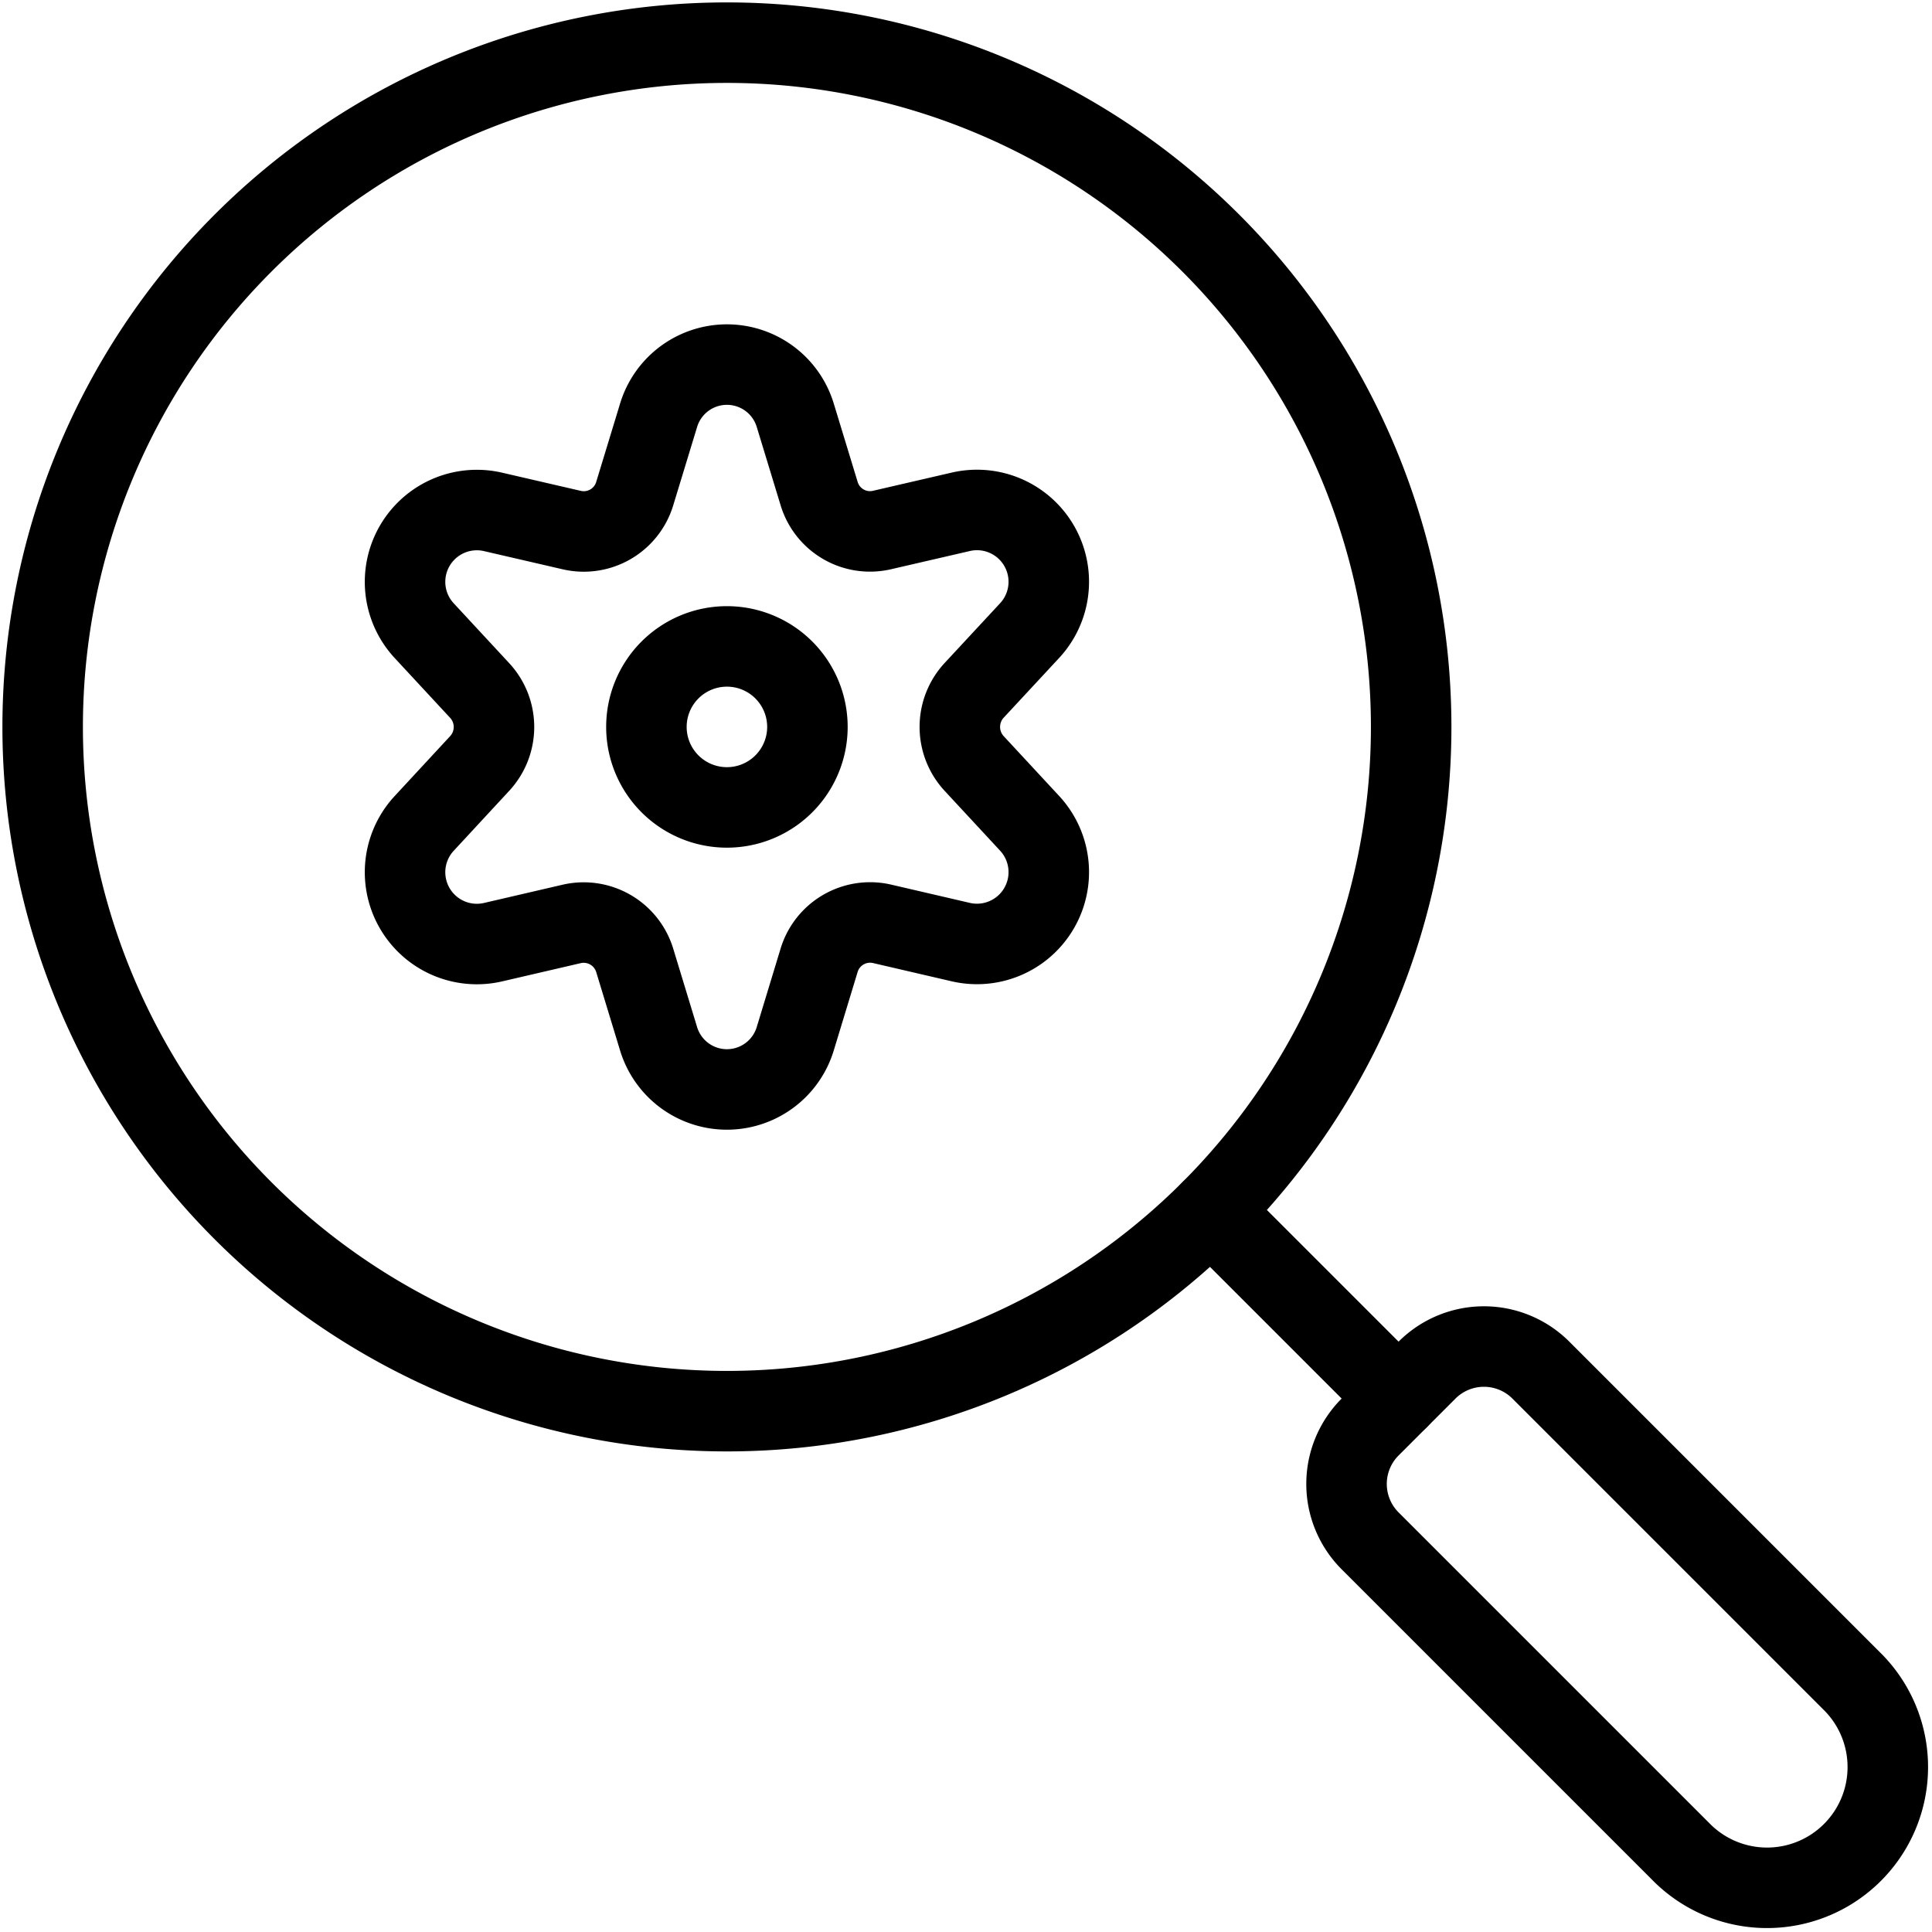
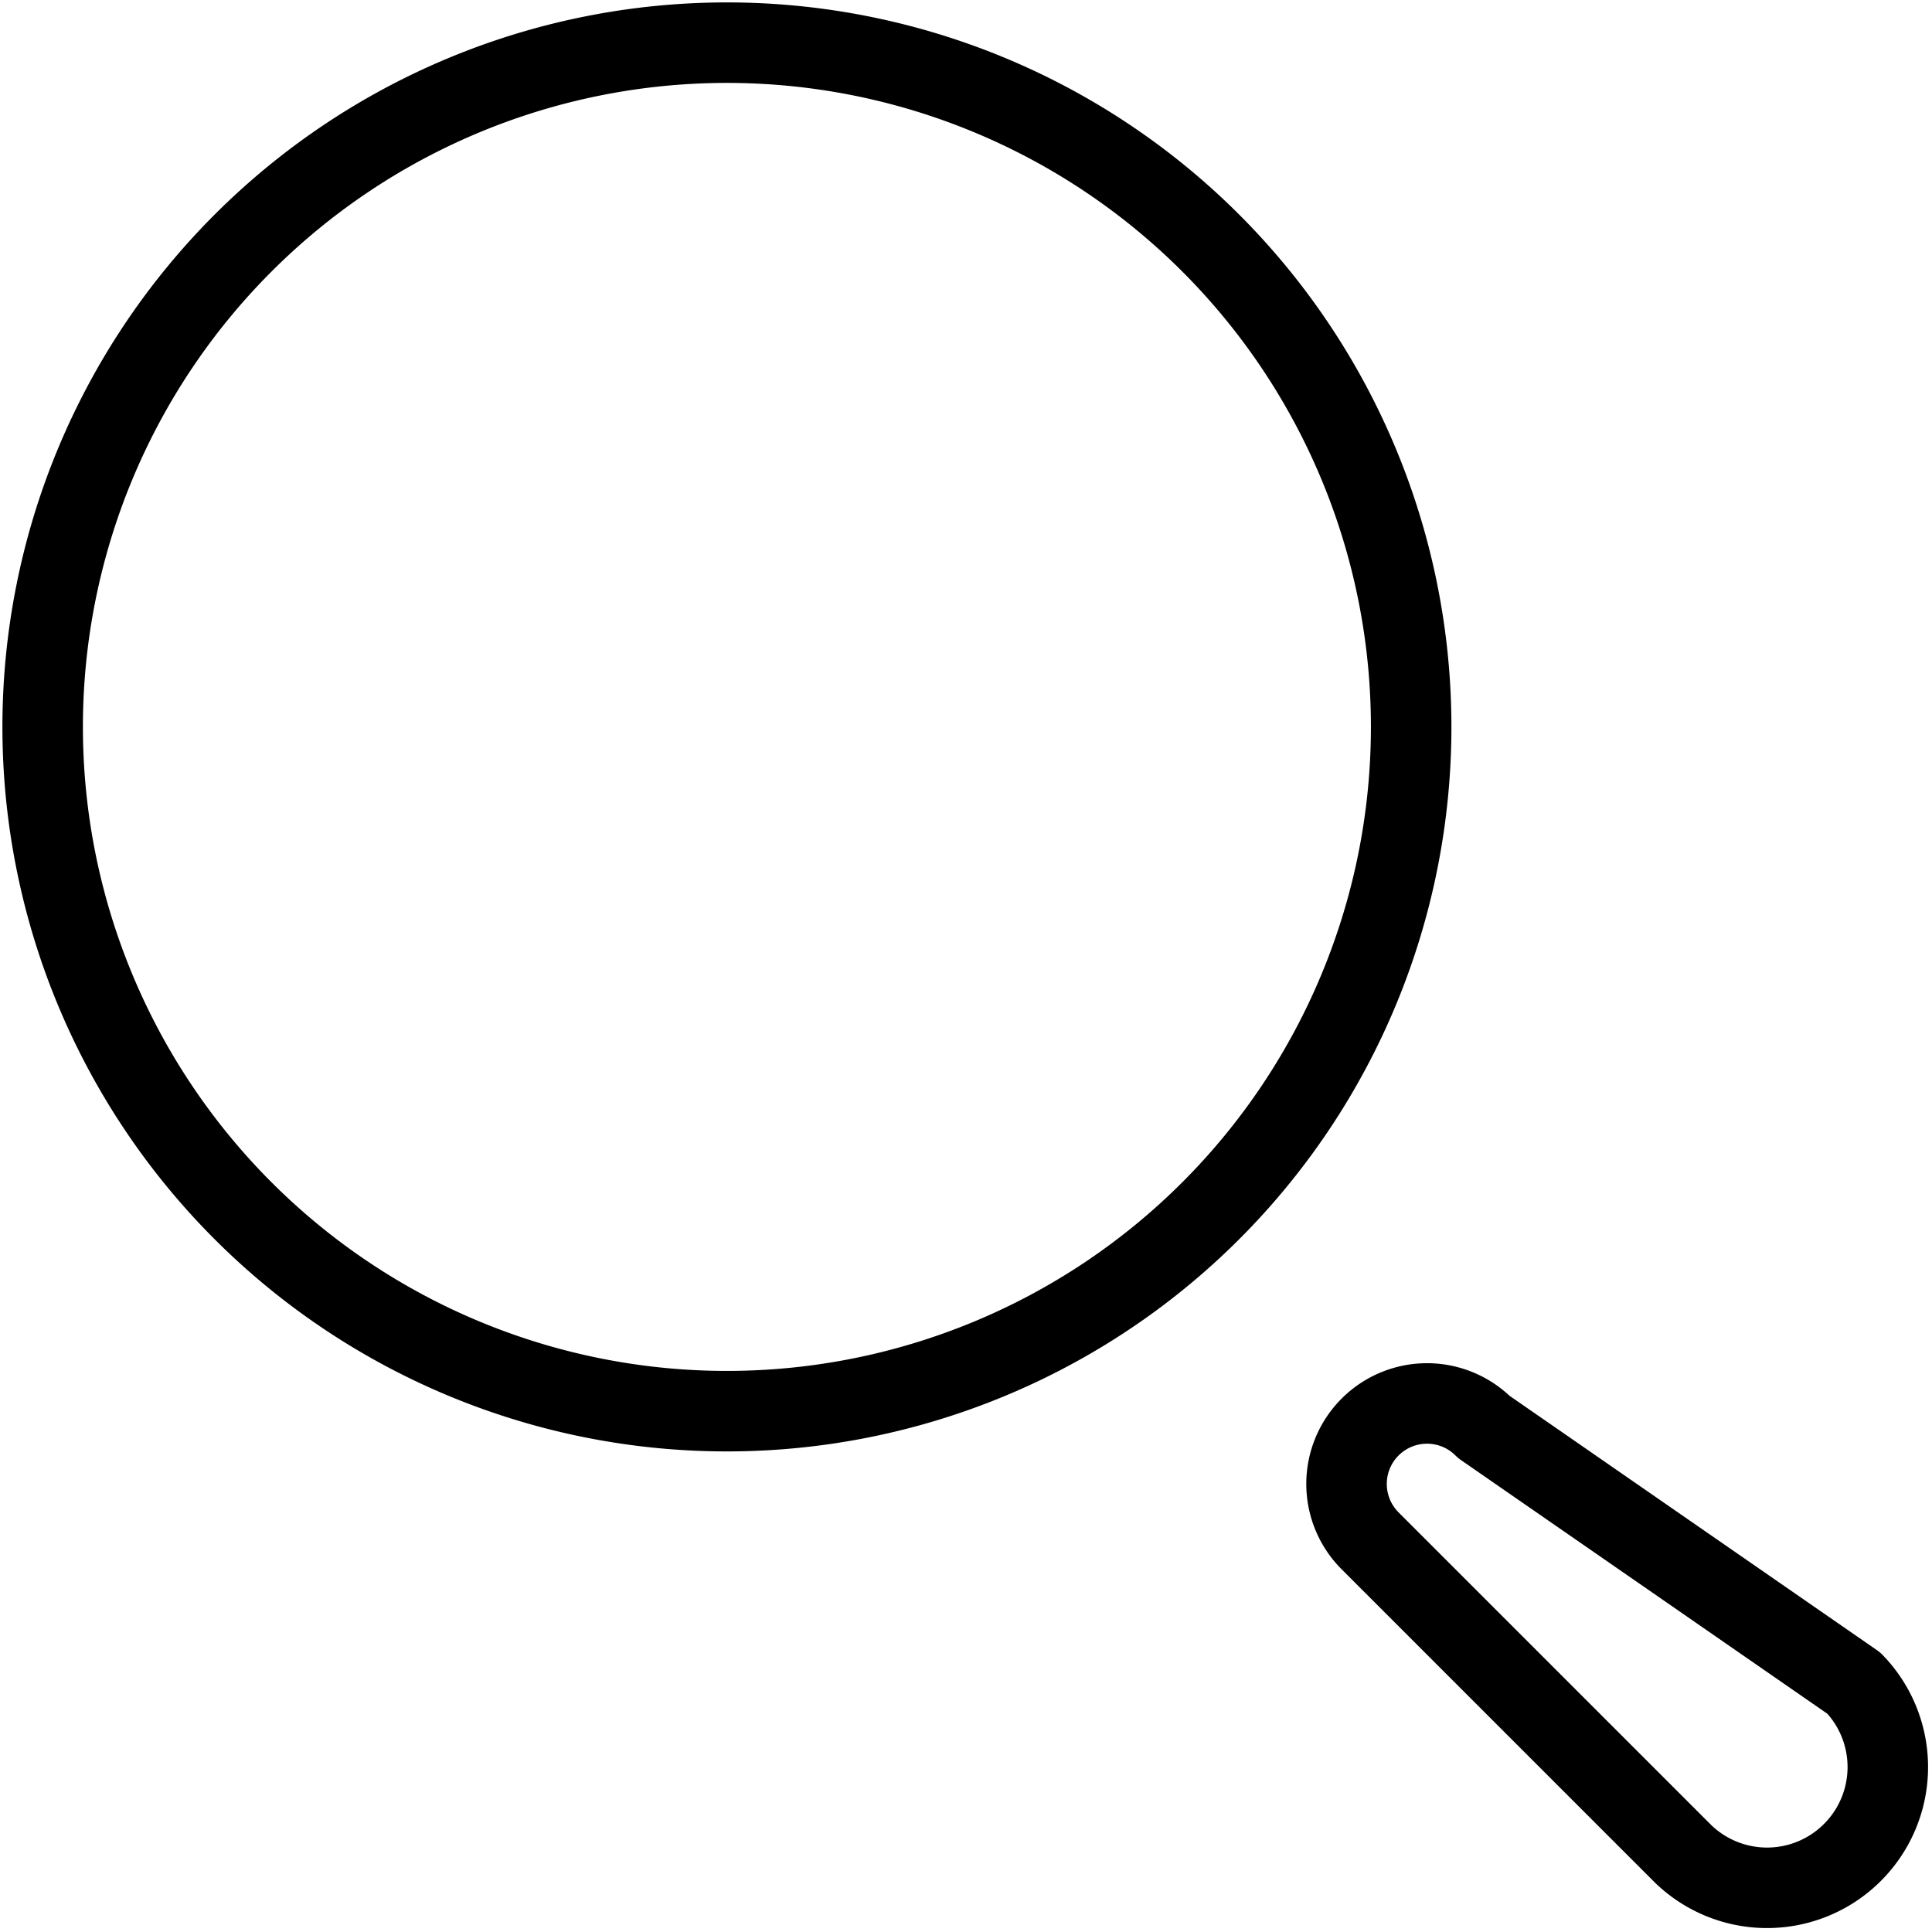
<svg xmlns="http://www.w3.org/2000/svg" viewBox="0 0 24 24">
  <g transform="matrix(1,0,0,1,0,0)">
-     <path d="M8.030 9.030 A1.000 1.000 0 1 0 10.030 9.030 A1.000 1.000 0 1 0 8.030 9.030 Z" fill="none" stroke="#000000" stroke-linecap="round" stroke-linejoin="round" />
-     <path d="M9.88,5.162l.295.968a.66.66,0,0,0,.782.454l.982-.227a.892.892,0,0,1,.849,1.479l-.687.74a.669.669,0,0,0,0,.908l.687.741a.892.892,0,0,1-.849,1.479l-.982-.228a.662.662,0,0,0-.782.454L9.88,12.9a.887.887,0,0,1-1.7,0l-.295-.969a.663.663,0,0,0-.782-.454l-.982.228a.892.892,0,0,1-.849-1.479l.686-.741a.667.667,0,0,0,0-.908l-.686-.74a.892.892,0,0,1,.849-1.479l.982.227a.661.661,0,0,0,.782-.454l.295-.968A.887.887,0,0,1,9.88,5.162Z" fill="none" stroke="#000000" stroke-linecap="round" stroke-linejoin="round" />
    <path d="M0.530 9.030 A8.500 8.500 0 1 0 17.530 9.030 A8.500 8.500 0 1 0 0.530 9.030 Z" fill="none" stroke="#000000" stroke-linecap="round" stroke-linejoin="round" />
-     <path d="M15.041 15.041L17.373 17.373" fill="none" stroke="#000000" stroke-linecap="round" stroke-linejoin="round" />
-     <path d="M23.03,20.909a1.5,1.5,0,0,1-2.121,2.121L17.02,19.141a1,1,0,0,1,0-1.414l.707-.707a1,1,0,0,1,1.414,0Z" fill="none" stroke="#000000" stroke-linecap="round" stroke-linejoin="round" />
+     <path d="M23.03,20.909a1.5,1.5,0,0,1-2.121,2.121L17.02,19.141a1,1,0,0,1,0-1.414a1,1,0,0,1,1.414,0Z" fill="none" stroke="#000000" stroke-linecap="round" stroke-linejoin="round" />
  </g>
</svg>